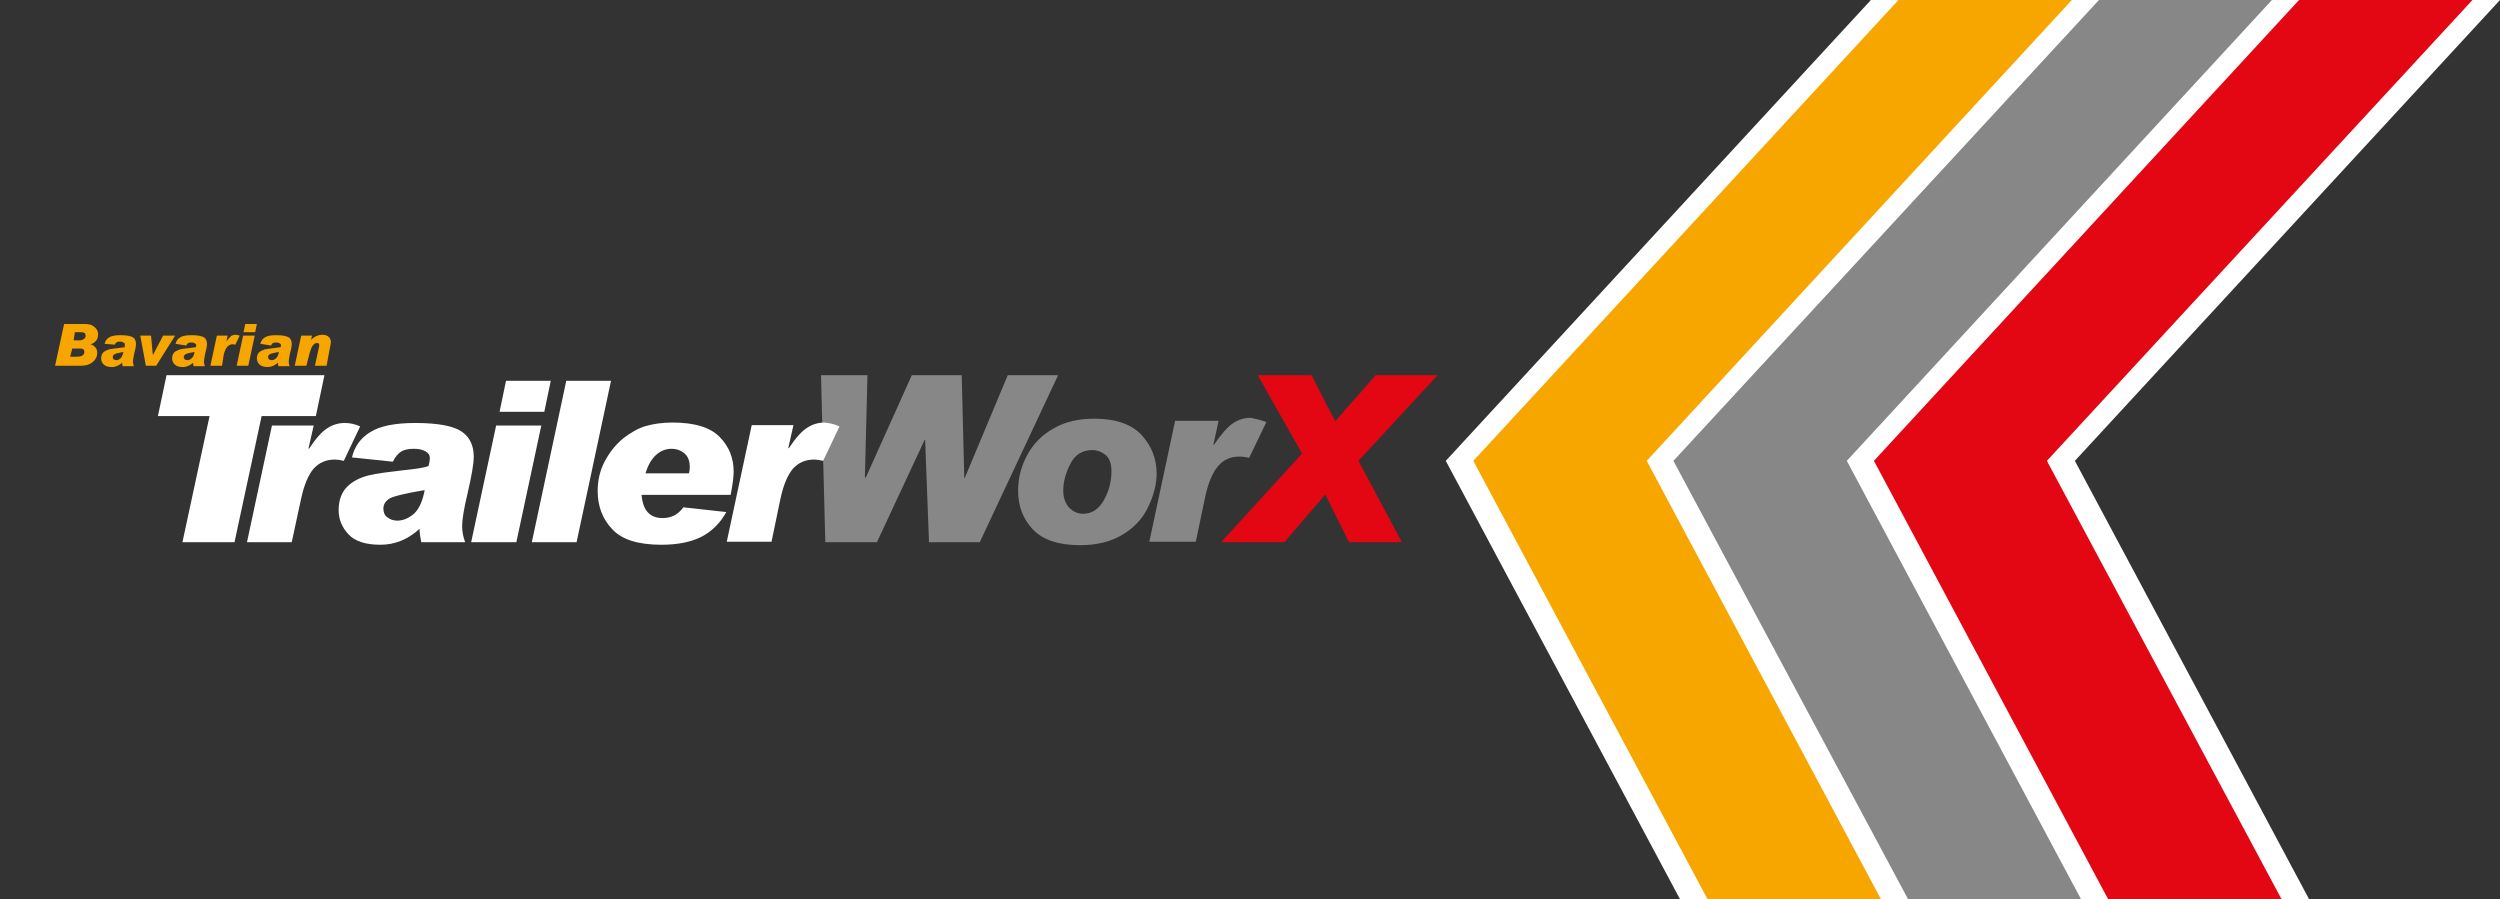
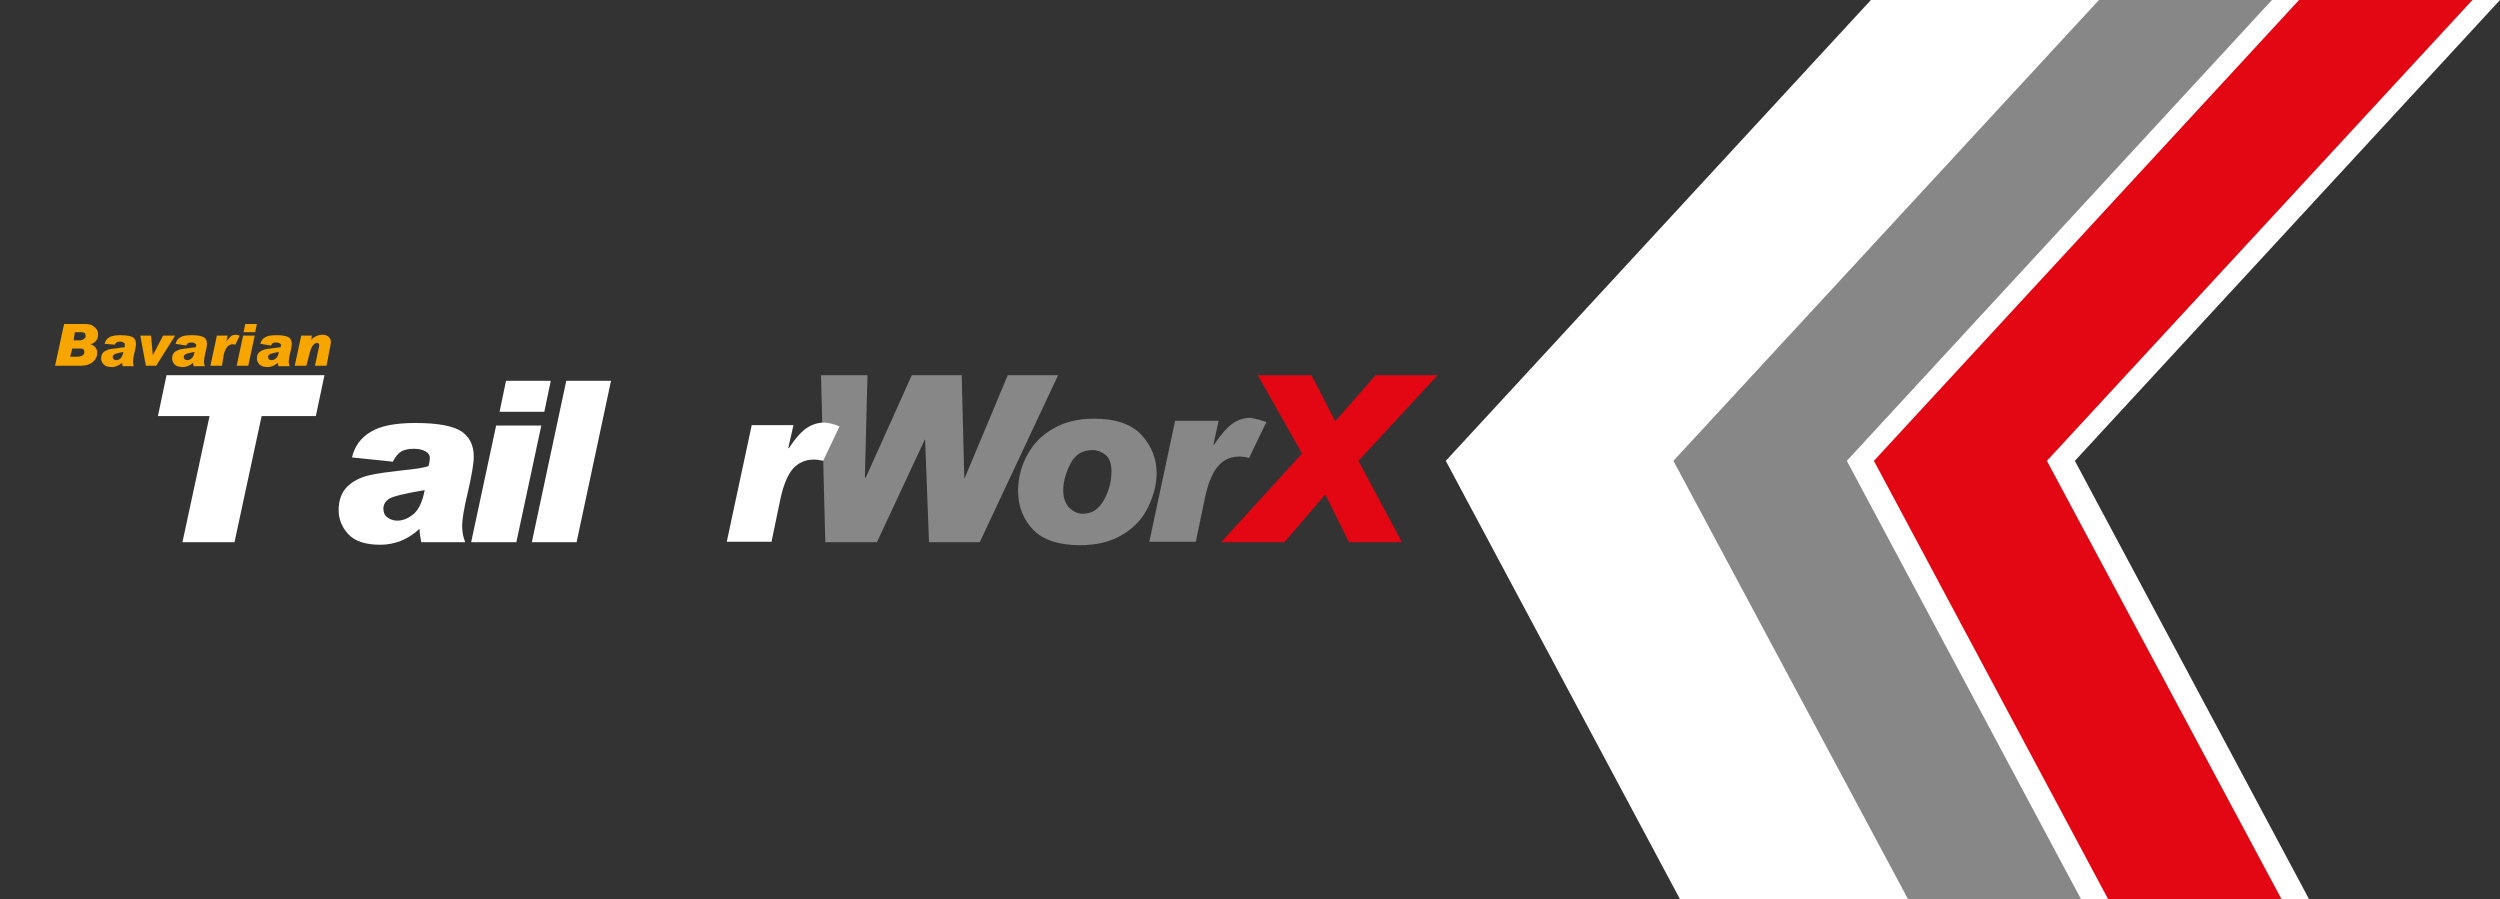
<svg xmlns="http://www.w3.org/2000/svg" xmlns:xlink="http://www.w3.org/1999/xlink" id="Ebene_1" x="0px" y="0px" viewBox="0 0 581 209" style="enable-background:new 0 0 581 209;" xml:space="preserve">
  <rect x="0" y="0" width="581" height="209" fill="#333333" stroke="none" />
  <style type="text/css">
	.st0{fill:#FFFFFF;}
	.st1{fill:#E30613;}
	.st2{fill:#878787;}
	.st3{fill:#F7A600;}
	.st4{clip-path:url(#SVGID_2_);fill:#878787;}
	.st5{clip-path:url(#SVGID_4_);fill:#FFFFFF;}
	.st6{clip-path:url(#SVGID_6_);fill:#FFFFFF;}
	.st7{clip-path:url(#SVGID_6_);fill:#F7A600;}
	.st8{clip-path:url(#SVGID_8_);fill:#F7A600;}
	.st9{clip-path:url(#SVGID_10_);fill:#F7A600;}
</style>
  <g>
    <polygon class="st0" points="434.8,0 336,107.1 390.5,209.1 505,209.1 526.9,209.1 536.7,209.1 482.2,107.1 581,0  " />
    <polygon class="st1" points="534.3,0 435.5,107.1 490,209.1 530.3,209.1 475.7,107.1 574.6,0  " />
    <polygon class="st2" points="487.8,0 388.9,107.1 443.5,209.1 483.7,209.1 429.2,107.1 528,0  " />
-     <polygon class="st3" points="441.2,0 342.4,107.1 396.9,209.1 437.2,209.1 382.7,107.1 481.5,0  " />
    <polygon class="st2" points="245.9,87.2 227.7,126 215.9,126 215,102.2 214.9,102.2 203.8,126 191.8,126 190.8,87.2 201.6,87.2    201,110.9 201.2,111 211.9,87.2 223.5,87.2 224.1,111.1 224.2,111.1 234.2,87.2  " />
    <g>
      <defs>
        <rect id="SVGID_1_" x="12.8" y="0" width="568.2" height="209.1" />
      </defs>
      <clipPath id="SVGID_2_">
        <use xlink:href="#SVGID_1_" style="overflow:visible;" />
      </clipPath>
      <path class="st4" d="M251.7,119.4c2,0,3.6-1,4.8-3.1c1.2-2.1,1.8-4.3,1.8-6.8c0-1.8-0.5-3.1-1.4-3.8c-0.9-0.7-1.9-1.1-3-1.1    c-2.3,0-4,1-5.1,3.1c-1.1,2.1-1.7,4.2-1.7,6.3c0,1.6,0.4,2.8,1.3,3.9C249.4,118.9,250.4,119.4,251.7,119.4 M254.3,97.3    c5,0,8.7,1.3,11,3.8c2.3,2.5,3.5,5.5,3.5,8.9c0,2.6-0.7,5.2-2,7.9c-1.3,2.7-3.3,4.8-6,6.4c-2.7,1.6-5.9,2.4-9.8,2.4    c-4.9,0-8.6-1.2-10.9-3.6c-2.3-2.4-3.5-5.4-3.5-9.1c0-2.8,0.7-5.6,2.1-8.2c1.4-2.6,3.4-4.7,6.1-6.2    C247.5,98,250.7,97.3,254.3,97.3" />
      <path class="st4" d="M294.3,98.1l-4,8.3c-0.8-0.2-1.6-0.3-2.2-0.3c-2.1,0-3.7,0.7-5,2.2c-1.3,1.5-2.3,3.9-3,7.1l-2.2,10.5h-10.8    l6-28.1h10.1l-1.2,5.5l0.1,0.1c1.7-2.5,3.2-4.2,4.4-5c1.3-0.9,2.7-1.3,4.2-1.3C291.7,97.3,293,97.6,294.3,98.1" />
    </g>
    <polygon class="st1" points="334.1,87.2 315.7,107.1 325.8,126 313.5,126 308,114.9 298.5,126 283.8,126 302.6,105.4 292.3,87.2    304.8,87.2 310.3,97.9 319.7,87.2  " />
    <polygon class="st0" points="75.4,87.2 73.4,96.7 60.8,96.7 54.5,126 42.4,126 48.7,96.7 36.7,96.7 38.7,87.2  " />
    <g>
      <defs>
        <rect id="SVGID_3_" x="12.8" y="0" width="568.2" height="209.1" />
      </defs>
      <clipPath id="SVGID_4_">
        <use xlink:href="#SVGID_3_" style="overflow:visible;" />
      </clipPath>
-       <path class="st5" d="M83.7,99.1l-3.8,8c-0.8-0.2-1.5-0.3-2.1-0.3c-2,0-3.6,0.7-4.9,2.1c-1.2,1.4-2.2,3.7-2.9,6.9L67.8,126H57.4    l5.8-27.1h9.7l-1.2,5.3l0.1,0.1c1.6-2.4,3-4,4.3-4.8c1.2-0.8,2.6-1.2,4-1.2C81.2,98.3,82.4,98.5,83.7,99.1" />
      <path class="st5" d="M98.7,113.9c-4.8,0.8-7.6,1.5-8.4,2.1c-0.8,0.6-1.2,1.3-1.2,2.2c0,0.9,0.3,1.6,0.9,2c0.6,0.5,1.4,0.8,2.3,0.8    c1.3,0,2.6-0.5,3.9-1.6C97.4,118.3,98.2,116.5,98.7,113.9 M81.8,106.3c0.6-2.6,2.1-4.6,4.3-5.9c2.2-1.4,5.7-2.1,10.4-2.1    c5.3,0,8.9,0.7,10.8,2c1.9,1.3,2.8,3.3,2.8,5.8c0,1.7-0.5,4.5-1.4,8.4c-0.9,3.7-1.3,6.3-1.3,7.7c0,1.2,0.2,2.5,0.7,3.8H97.9    c-0.2-1.1-0.4-2.1-0.4-3.1c-2.7,2.5-5.8,3.7-9.1,3.7c-3.4,0-5.9-0.8-7.4-2.4c-1.5-1.6-2.3-3.5-2.3-5.6c0-2.4,0.7-4.2,2-5.5    c1.3-1.3,3-2.1,4.9-2.6c2-0.5,4.6-0.8,8-1.2c3-0.3,5-0.6,6-1c0.2-0.8,0.3-1.4,0.3-1.8c0-0.7-0.3-1.2-1-1.6    c-0.7-0.4-1.6-0.6-2.7-0.6c-1.2,0-2.2,0.2-2.9,0.6s-1.4,1.2-2,2.4L81.8,106.3z" />
    </g>
    <path class="st0" d="M125.8,98.9L120,126h-10.5l5.8-27.1H125.8z M128,88.5l-1.5,7.2h-10.4l1.5-7.2H128z" />
    <polygon class="st0" points="142,88.5 134,126 123.6,126 131.6,88.5  " />
    <g>
      <defs>
        <rect id="SVGID_5_" x="12.8" y="0" width="568.2" height="209.1" />
      </defs>
      <clipPath id="SVGID_6_">
        <use xlink:href="#SVGID_5_" style="overflow:visible;" />
      </clipPath>
-       <path class="st6" d="M160.1,110.1c0.1-0.4,0.2-0.9,0.2-1.6c0-1.4-0.4-2.4-1.2-3.1c-0.8-0.7-1.8-1.1-3.1-1.1    c-1.3,0-2.5,0.5-3.5,1.4c-1.1,1-1.9,2.4-2.5,4.3H160.1z M168.8,119c-1.5,2.7-3.5,4.6-5.9,5.8c-2.4,1.2-5.5,1.8-9.2,1.8    c-5.4,0-9.2-1.2-11.4-3.6c-2.3-2.4-3.4-5.4-3.4-8.9c0-2.4,0.5-4.7,1.6-6.8s2.5-3.9,4.3-5.4c1.8-1.4,3.6-2.4,5.3-2.9    c1.8-0.5,3.8-0.8,6.2-0.8c5.1,0,8.7,1.1,10.9,3.3c2.2,2.2,3.3,4.9,3.3,8.1c0,1.1-0.2,2.9-0.7,5.4h-20.7c0.3,3.6,1.9,5.4,4.9,5.4    c2,0,3.6-0.8,4.8-2.5L168.8,119z" />
      <path class="st6" d="M195.1,99.1l-3.8,8c-0.8-0.2-1.5-0.3-2.1-0.3c-2,0-3.6,0.7-4.9,2.1c-1.2,1.4-2.2,3.7-2.9,6.9l-2.1,10.1h-10.4    l5.8-27.1h9.7l-1.2,5.3l0.1,0.1c1.6-2.4,3-4,4.3-4.8c1.2-0.8,2.6-1.2,4-1.2C192.6,98.3,193.8,98.5,195.1,99.1" />
      <path class="st7" d="M16.3,82.9h1.6c1.1,0,1.7-0.4,1.7-1.1c0-0.3-0.1-0.5-0.2-0.6c-0.2-0.2-0.5-0.2-1-0.2h-1.6L16.3,82.9z     M17.1,79.1h1c0.4,0,0.8,0,1-0.1c0.2-0.1,0.4-0.2,0.6-0.4c0.2-0.2,0.2-0.4,0.2-0.6c0-0.2-0.1-0.4-0.2-0.6c-0.2-0.1-0.5-0.2-1-0.2    h-1.3L17.1,79.1z M14.9,75.3h4.5c0.5,0,1,0,1.3,0.1c0.4,0,0.7,0.2,1,0.4c0.3,0.2,0.6,0.5,0.8,0.8c0.2,0.3,0.3,0.7,0.3,1.1    c0,0.5-0.1,1-0.4,1.4c-0.3,0.4-0.8,0.8-1.4,0.9v0c1,0.3,1.6,1,1.6,2c0,0.8-0.3,1.5-1,2.1C20.9,84.7,20,85,18.8,85h-6L14.9,75.3z" />
      <path class="st7" d="M28.7,81.8c-1.2,0.2-2,0.4-2.2,0.6c-0.2,0.2-0.3,0.3-0.3,0.6c0,0.2,0.1,0.4,0.2,0.5c0.2,0.1,0.4,0.2,0.6,0.2    c0.3,0,0.7-0.1,1-0.4C28.3,83,28.5,82.5,28.7,81.8 M24.3,79.9c0.2-0.7,0.5-1.2,1.1-1.5c0.6-0.4,1.5-0.5,2.7-0.5    c1.4,0,2.3,0.2,2.8,0.5c0.5,0.3,0.7,0.9,0.7,1.5c0,0.4-0.1,1.2-0.4,2.2c-0.2,1-0.3,1.6-0.3,2c0,0.3,0.1,0.6,0.2,1h-2.6    c-0.1-0.3-0.1-0.5-0.1-0.8c-0.7,0.6-1.5,1-2.4,1c-0.9,0-1.5-0.2-1.9-0.6c-0.4-0.4-0.6-0.9-0.6-1.4c0-0.6,0.2-1.1,0.5-1.4    c0.3-0.3,0.8-0.5,1.3-0.7c0.5-0.1,1.2-0.2,2.1-0.3c0.8-0.1,1.3-0.2,1.6-0.2C29,80.2,29,80.1,29,80c0-0.2-0.1-0.3-0.3-0.4    c-0.2-0.1-0.4-0.2-0.7-0.2c-0.3,0-0.6,0-0.8,0.1c-0.2,0.1-0.4,0.3-0.5,0.6L24.3,79.9z" />
    </g>
    <polygon class="st3" points="40.7,78 36.3,85 33.9,85 32.6,78 35.1,78 35.5,82.4 35.6,82.4 37.9,78  " />
    <g>
      <defs>
        <rect id="SVGID_7_" x="12.8" y="0" width="568.2" height="209.1" />
      </defs>
      <clipPath id="SVGID_8_">
        <use xlink:href="#SVGID_7_" style="overflow:visible;" />
      </clipPath>
      <path class="st8" d="M45.2,81.8c-1.2,0.2-2,0.4-2.2,0.6c-0.2,0.2-0.3,0.3-0.3,0.6c0,0.2,0.1,0.4,0.2,0.5c0.2,0.1,0.4,0.2,0.6,0.2    c0.3,0,0.7-0.1,1-0.4C44.9,83,45.1,82.5,45.2,81.8 M40.8,79.9c0.2-0.7,0.5-1.2,1.1-1.5c0.6-0.4,1.5-0.5,2.7-0.5    c1.4,0,2.3,0.2,2.8,0.5c0.5,0.3,0.7,0.9,0.7,1.5c0,0.4-0.1,1.2-0.4,2.2c-0.2,1-0.3,1.6-0.3,2c0,0.3,0.1,0.6,0.2,1H45    c-0.1-0.3-0.1-0.5-0.1-0.8c-0.7,0.6-1.5,1-2.4,1c-0.9,0-1.5-0.2-1.9-0.6c-0.4-0.4-0.6-0.9-0.6-1.4c0-0.6,0.2-1.1,0.5-1.4    c0.3-0.3,0.8-0.5,1.3-0.7c0.5-0.1,1.2-0.2,2.1-0.3c0.8-0.1,1.3-0.2,1.6-0.2c0.1-0.2,0.1-0.4,0.1-0.5c0-0.2-0.1-0.3-0.3-0.4    c-0.2-0.1-0.4-0.2-0.7-0.2c-0.3,0-0.6,0-0.8,0.1c-0.2,0.1-0.4,0.3-0.5,0.6L40.8,79.9z" />
      <path class="st8" d="M55.7,78l-1,2.1c-0.2,0-0.4-0.1-0.6-0.1c-0.5,0-0.9,0.2-1.3,0.6c-0.3,0.4-0.6,1-0.8,1.8L51.6,85h-2.7l1.5-7    h2.5l-0.3,1.4l0,0c0.4-0.6,0.8-1,1.1-1.3c0.3-0.2,0.7-0.3,1.1-0.3C55,77.8,55.4,77.9,55.7,78" />
    </g>
-     <path class="st3" d="M59.2,78l-1.5,7H55l1.5-7H59.2z M59.7,75.3l-0.4,1.9h-2.7l0.4-1.9H59.7z" />
+     <path class="st3" d="M59.2,78l-1.5,7H55l1.5-7z M59.7,75.3l-0.4,1.9h-2.7l0.4-1.9H59.7z" />
    <g>
      <defs>
        <rect id="SVGID_9_" x="12.8" y="0" width="568.2" height="209.1" />
      </defs>
      <clipPath id="SVGID_10_">
        <use xlink:href="#SVGID_9_" style="overflow:visible;" />
      </clipPath>
      <path class="st9" d="M64.8,81.8c-1.2,0.2-2,0.4-2.2,0.6c-0.2,0.2-0.3,0.3-0.3,0.6c0,0.2,0.1,0.4,0.2,0.5c0.2,0.1,0.4,0.2,0.6,0.2    c0.3,0,0.7-0.1,1-0.4C64.5,83,64.7,82.5,64.8,81.8 M60.5,79.9c0.2-0.7,0.5-1.2,1.1-1.5c0.6-0.4,1.5-0.5,2.7-0.5    c1.4,0,2.3,0.2,2.8,0.5c0.5,0.3,0.7,0.9,0.7,1.5c0,0.4-0.1,1.2-0.4,2.2c-0.2,1-0.3,1.6-0.3,2c0,0.3,0.1,0.6,0.2,1h-2.6    c-0.1-0.3-0.1-0.5-0.1-0.8c-0.7,0.6-1.5,1-2.4,1c-0.9,0-1.5-0.2-1.9-0.6c-0.4-0.4-0.6-0.9-0.6-1.4c0-0.6,0.2-1.1,0.5-1.4    c0.3-0.3,0.8-0.5,1.3-0.7c0.5-0.1,1.2-0.2,2.1-0.3c0.8-0.1,1.3-0.2,1.6-0.2c0.1-0.2,0.1-0.4,0.1-0.5c0-0.2-0.1-0.3-0.3-0.4    c-0.2-0.1-0.4-0.2-0.7-0.2c-0.3,0-0.6,0-0.8,0.1c-0.2,0.1-0.4,0.3-0.5,0.6L60.5,79.9z" />
      <path class="st9" d="M72.3,79c0.7-0.8,1.7-1.2,2.7-1.2c0.6,0,1.1,0.2,1.4,0.5c0.3,0.3,0.5,0.7,0.5,1.2c0,0.3-0.1,0.8-0.3,1.7    L75.9,85h-2.7l0.7-3.3c0.2-0.8,0.3-1.3,0.3-1.4c0-0.4-0.2-0.6-0.5-0.6c-0.4,0-0.7,0.2-1,0.6c-0.3,0.4-0.5,0.9-0.7,1.6L71.2,85    h-2.7l1.5-7h2.5L72.3,79L72.3,79z" />
    </g>
  </g>
</svg>